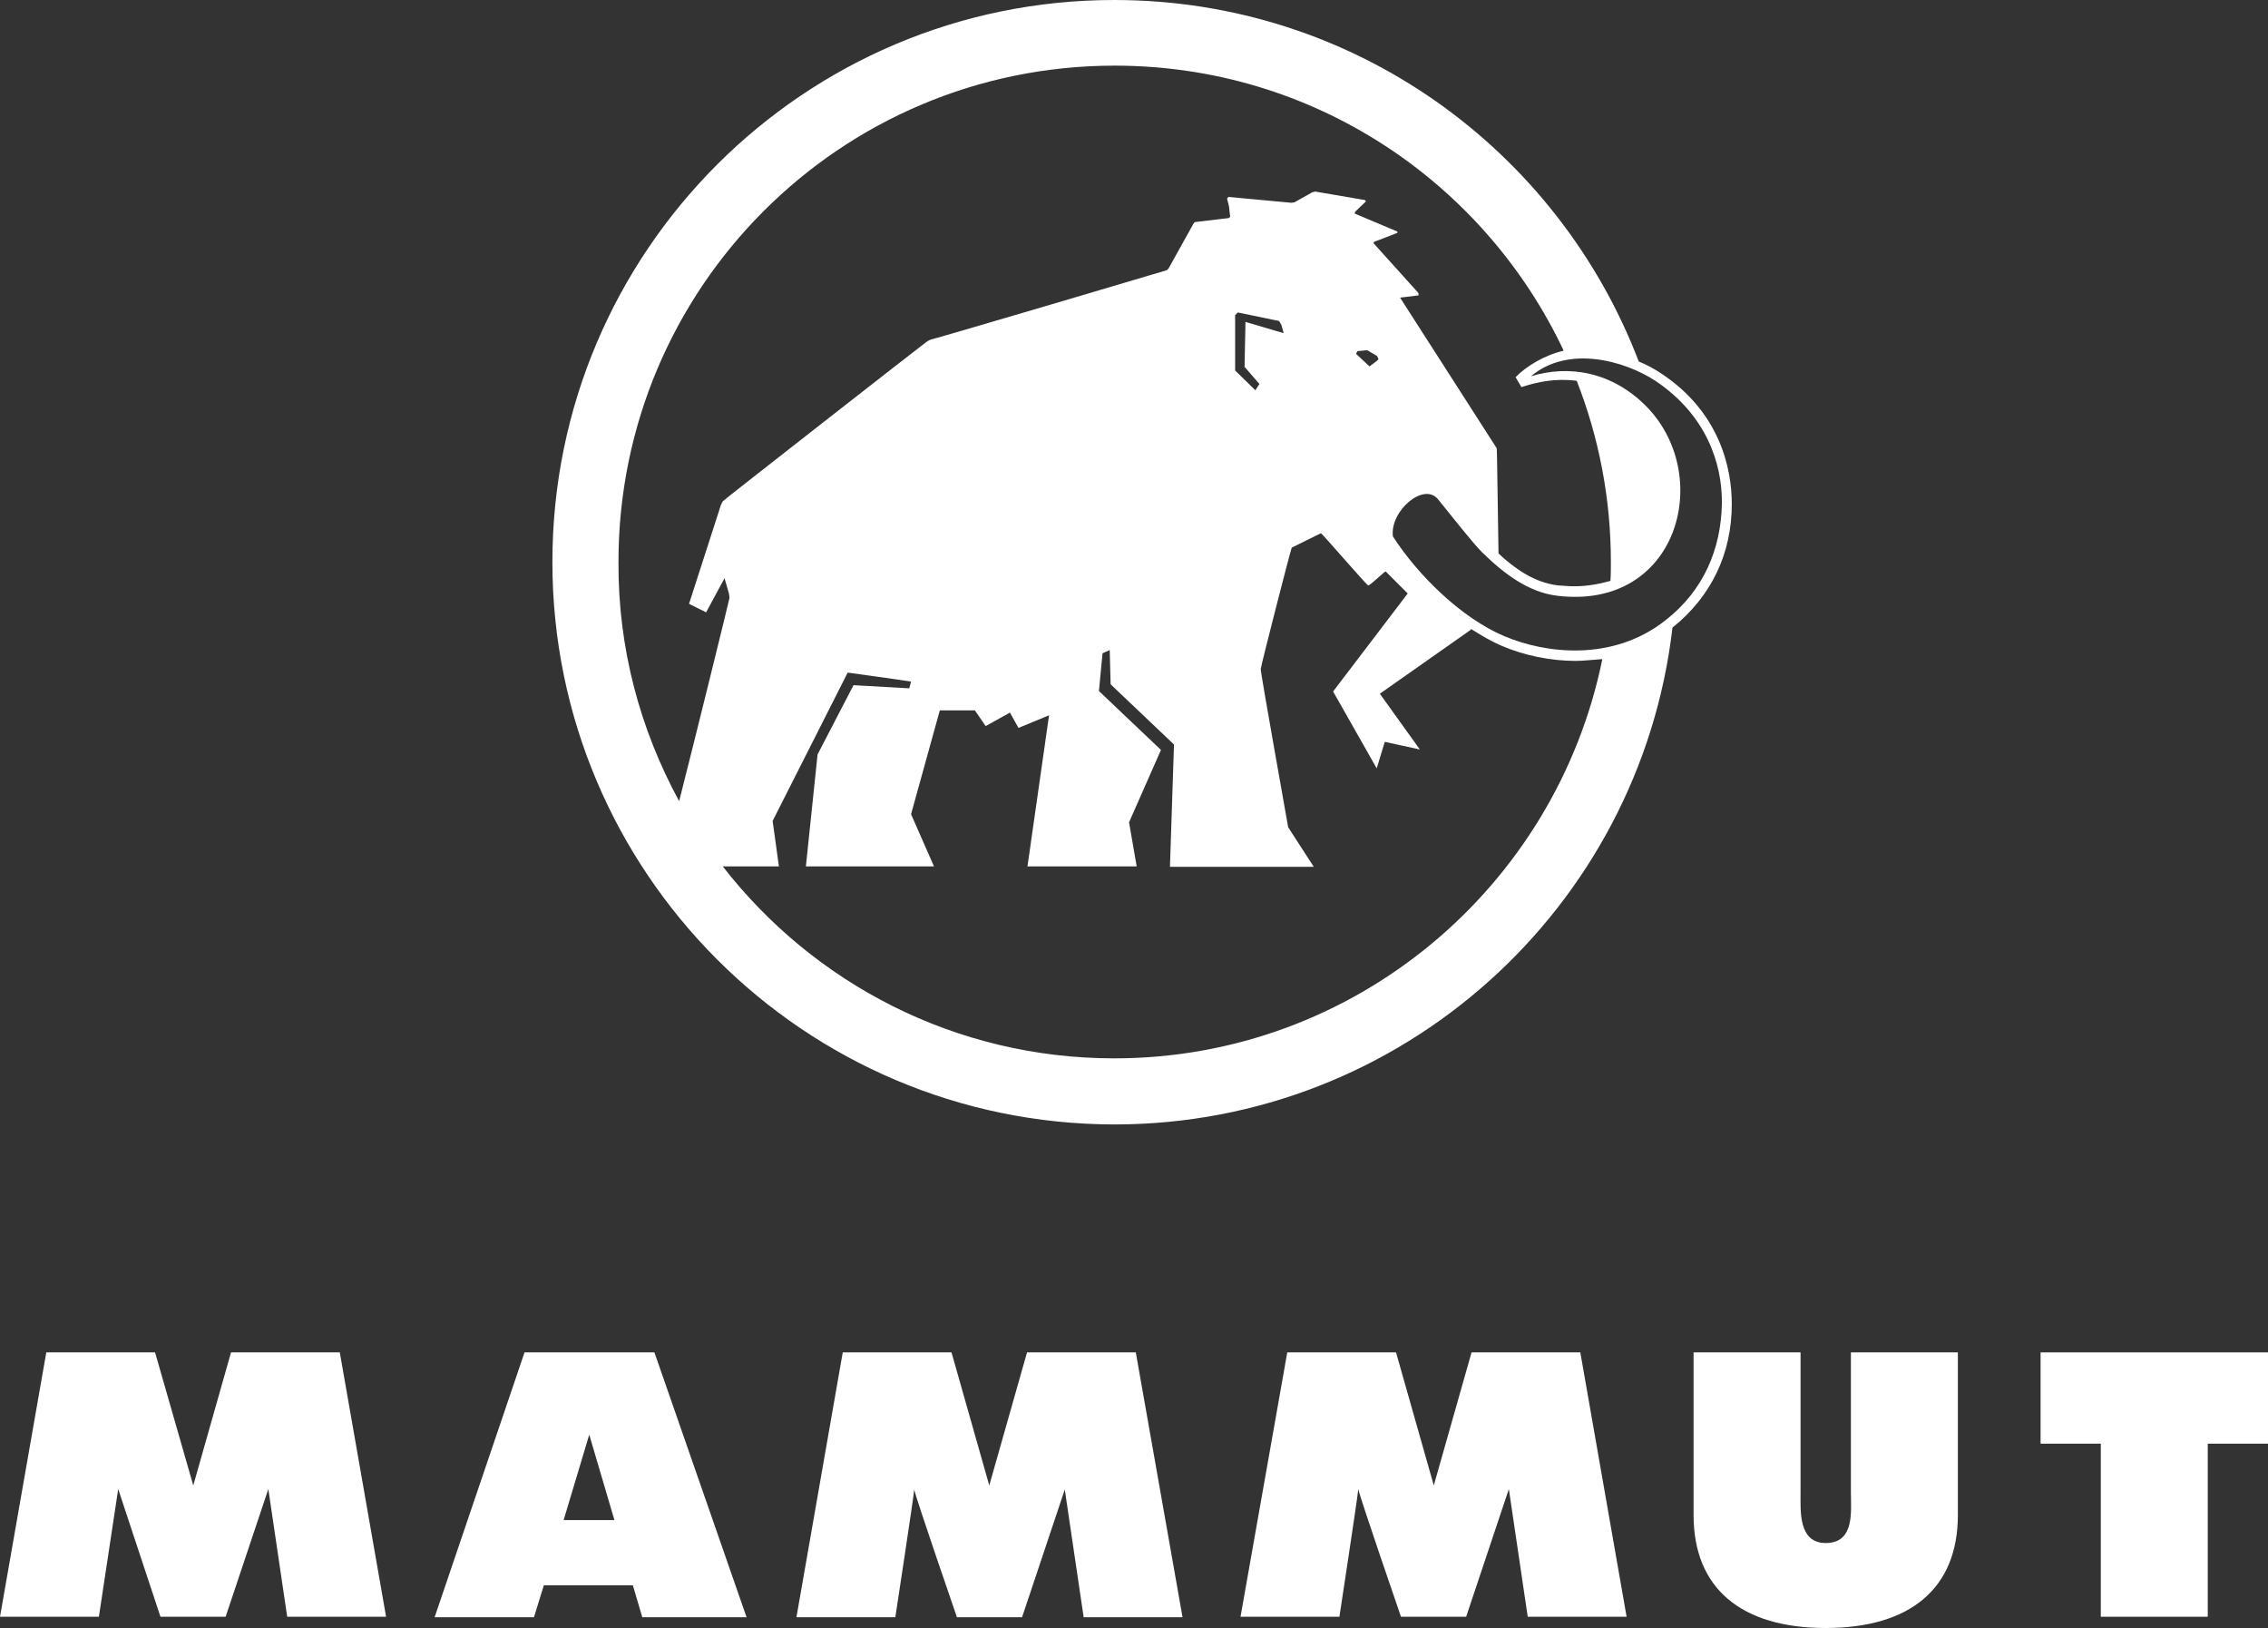
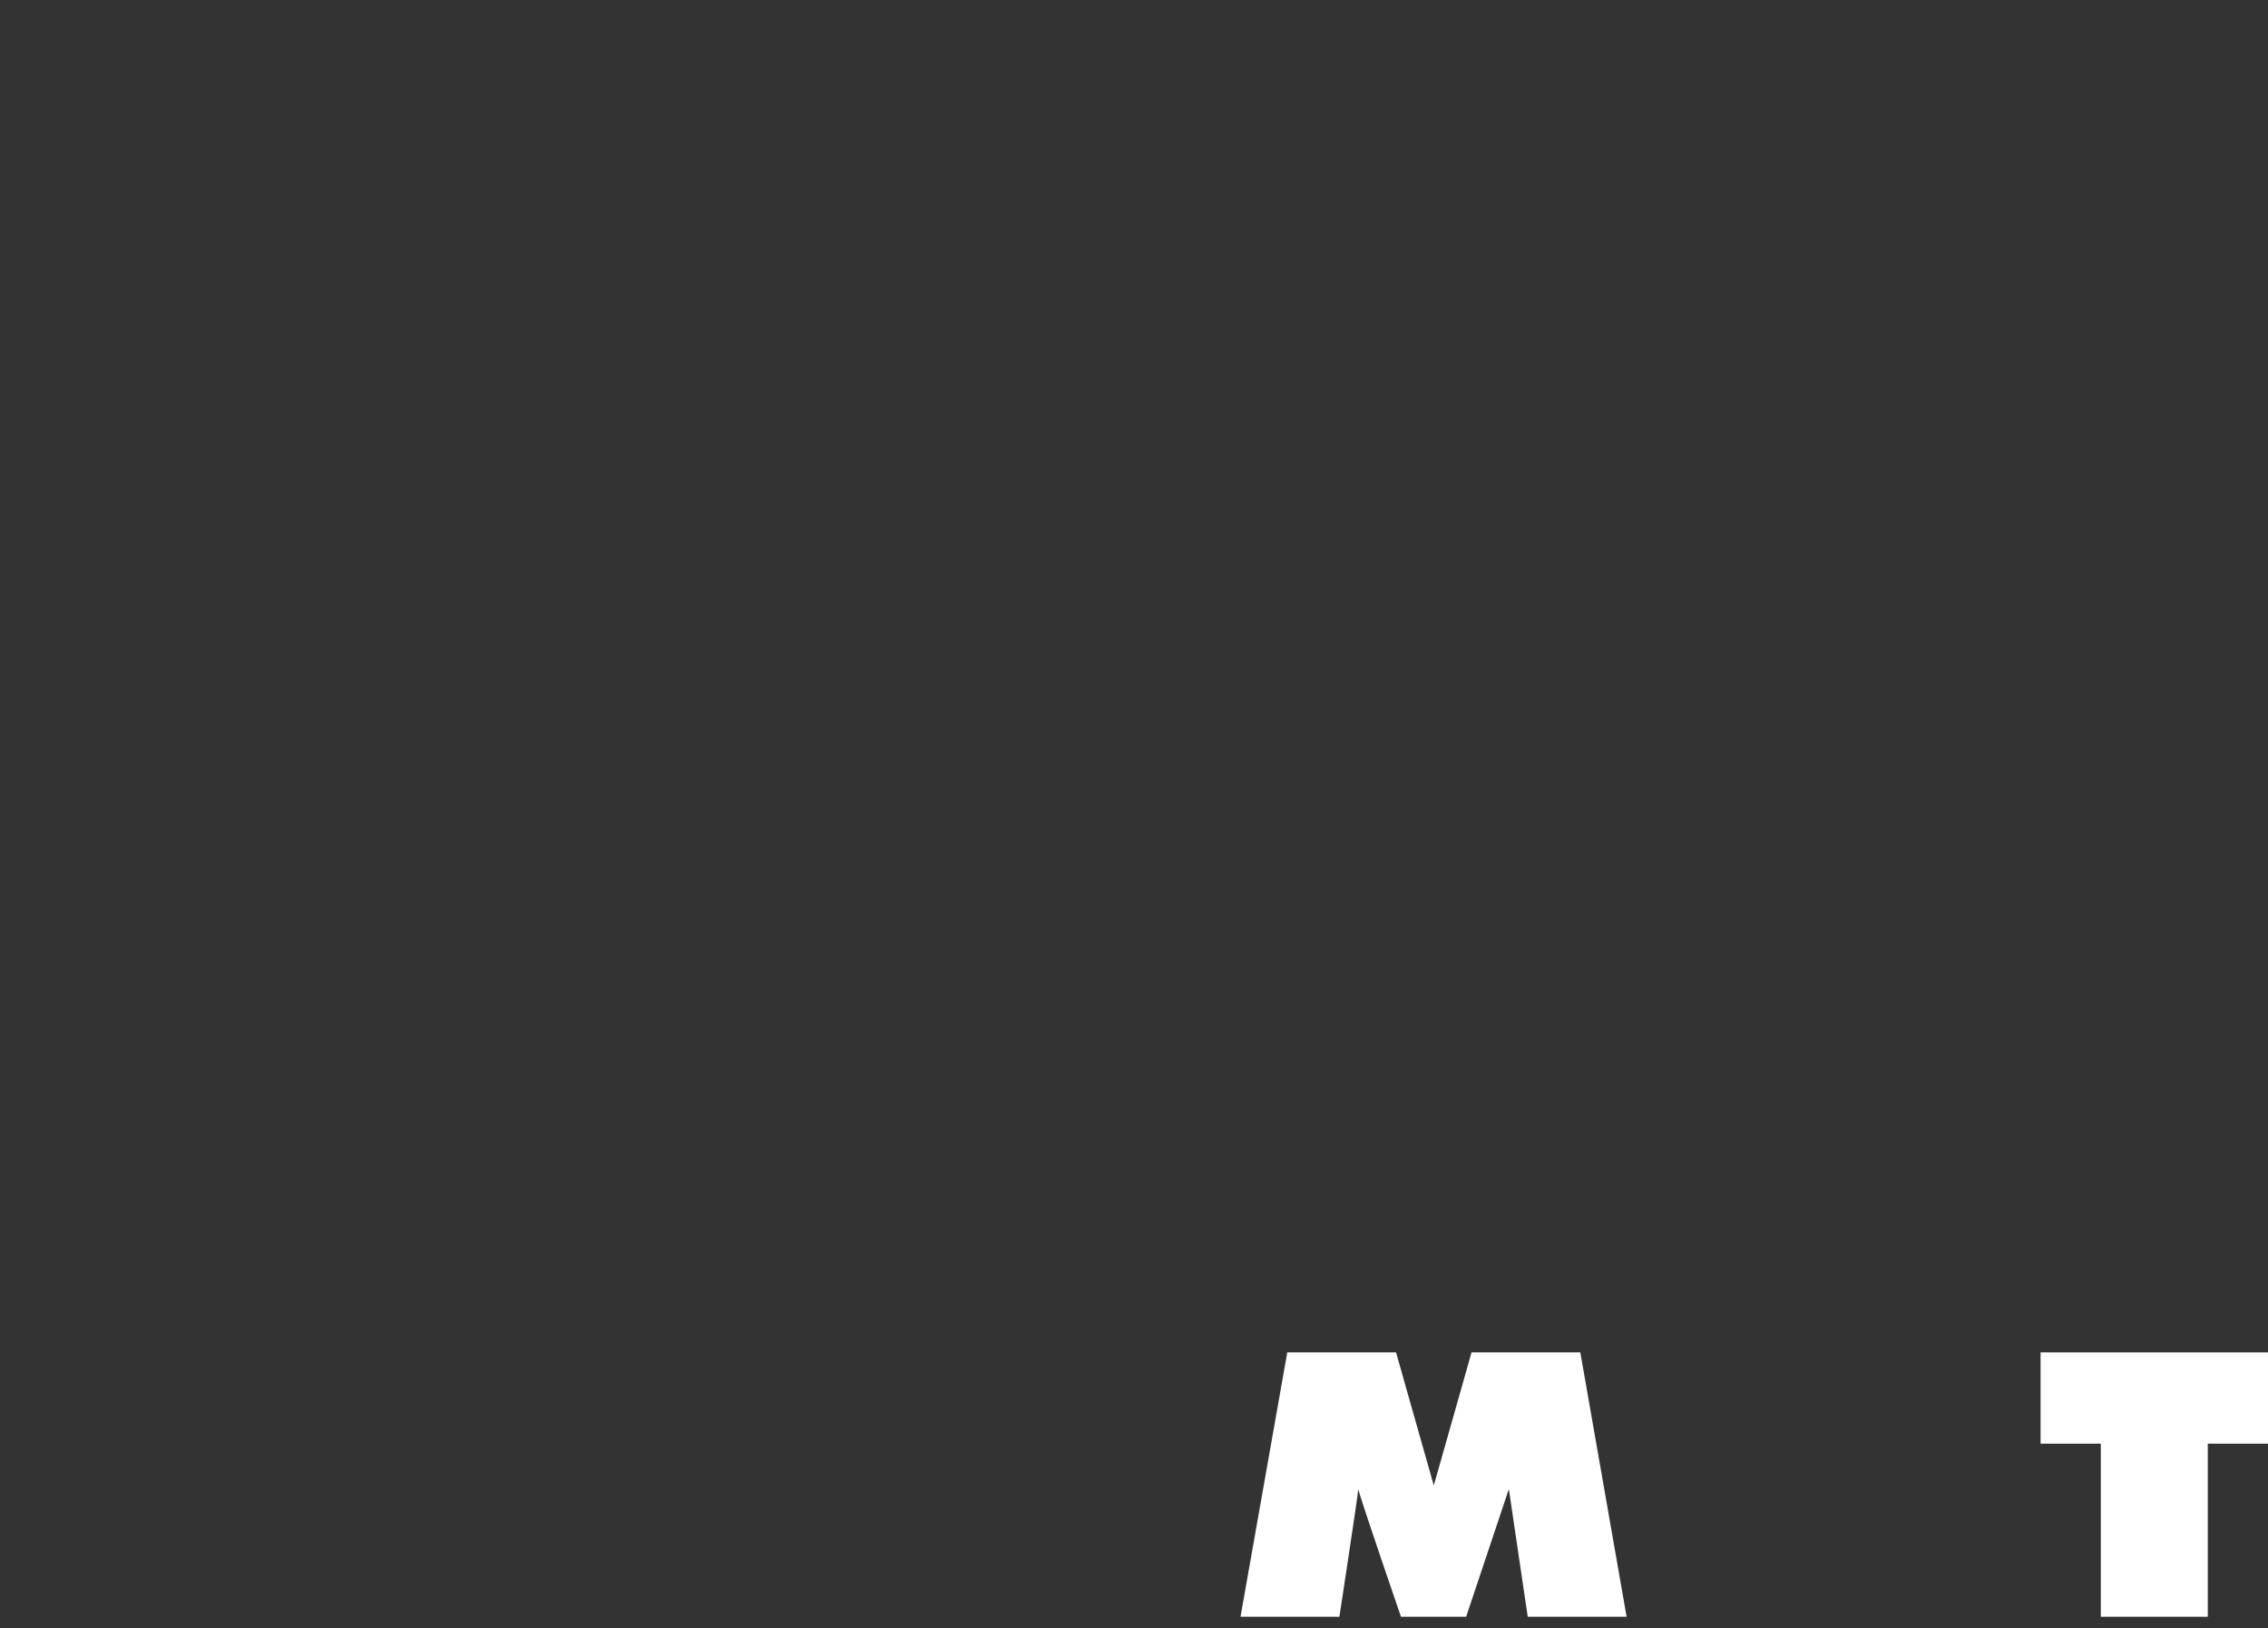
<svg xmlns="http://www.w3.org/2000/svg" version="1.1" id="Livello_2_00000024689466579318469350000003584115487829877166_" x="0px" y="0px" viewBox="0 0 504.6 362.1" style="enable-background:new 0 0 504.6 362.1;" xml:space="preserve">
  <rect x="0" y="0" width="504.6" height="362.1" fill="#333333" stroke="none" />
  <style type="text/css">
	.st0{fill:#FFFFFF;}
</style>
  <g id="Layer_1">
-     <path class="st0" d="M137.6,125c0-61,49.4-110.4,110.4-110.4c44.2,0,82.2,25.9,99.9,63.4c-4.3,1-8.4,3.5-10.7,5.9l1.3,2.2   c3.7-1.2,7.6-2,12.3-1.4c4.9,12.5,7.6,26.1,7.6,40.3c0,1.4,0,2.8-0.1,4.2c-2.1,0.6-5,1.2-7.9,1.2l0,0c-1.2,0-2.5-0.1-3.8-0.2   c-5.2-0.6-9.7-3.8-13.2-7.1c-0.1-4.2-0.3-23.2-0.4-23.4l-21.5-33.5l4.1-0.5l0-0.5l-10-11.1l0.1-0.3l5.2-2v-0.3l-9.5-4l0.1-0.4   l2.4-2.3l-0.2-0.3l-11.1-1.9l-0.7,0.2l-3.9,2.2l-0.7,0.1l-14-1.3l-0.3,0.4c0.1,0.3,0.5,1.8,0.5,2.2c0,0.4,0.2,1.6,0.2,1.8l-0.3,0.3   l-7.6,0.9l-0.3,0.4l-5.5,9.9l-0.4,0.4c-0.2,0.1-52,15.4-52.4,15.4c-0.4,0.1-0.9,0.4-1.4,0.8c-0.6,0.4-44.9,35-45,35.2l-0.4,0.8   l-7.1,22l3.8,1.9l4.1-7.6l1,3.5l0.1,0.9c0,0.2-7.5,30.7-11.2,45.2C142.4,162.2,137.5,144.2,137.6,125 M368.3,84.7   c11.2,7.5,14.9,18.2,14.8,27.3c-0.2,10.2-4.1,19.4-12.6,26c-11.7,9.2-26.6,7.4-35.8,3.5c-9.5-4-19.2-13.5-24.8-22.2   c-0.7-5.6,6.8-12.1,10-8.3c3,3.7,7.8,9.8,9.8,11.8c4.9,4.8,10.3,8.9,16.7,9.7c26.8,3.3,34.9-26.3,20.2-41.8c-7.8-8.1-17.6-9.6-26-7   C348.9,76.7,361.4,80.2,368.3,84.7 M301.7,78.7l0.3-0.6l2.2-0.2l2.2,1.3l0.3,0.7l-0.4,0.4l-1.6,1.2   C304.6,81.4,301.7,78.7,301.7,78.7z M280.2,85.4l-0.9,1.4l-4.5-4.4l0-12.3l0.6-0.6l9.2,1.9l0.5,0.9l0.5,1.8l-8.5-2.5l-0.2,10   L280.2,85.4L280.2,85.4z M247.9,235.4c-35.4,0-66.9-16.7-87.1-42.7h12.5l-1.4-10.1l16.7-33c0,0,13.8,1.9,14.1,2l-0.4,1.5l-12.4-0.7   l-8,15.4l-2.6,24.9h28.5l-5.1-11.6l6.4-23.1l7.8,0l2.4,3.5l5.4-3l1.9,3.4l6.8-2.8l-4.8,33.6h24.3l-1.7-9.8l7.1-16.1l-13.8-13.1   l0.8-8.4l1.6-0.7l0.2,7.6l14.1,13.4l-0.9,27.2h32l-5.7-8.8c0-0.2-6.2-34.6-6.1-35.2c0-0.6,6.7-26.7,6.9-27l6.5-3.2   c0.3,0.1,10.1,11.5,10.5,11.6c0.4,0.1,3.6-3.1,3.9-3.1l4.9,4.9l-16.6,21.8l9.7,17.1l1.8-5.9l7.8,1.7l-8.9-12.4l20.2-14.2l0.1-0.2   c2.2,1.4,4.4,2.7,6.7,3.7c5.1,2.2,11,3.4,16.6,3.4c1.6,0,4.3-0.3,5.9-0.4C346.2,197.2,301.5,235.4,247.9,235.4 M247.9,250.1   c64.1,0,117-48.3,124.2-110.5c8.6-6.9,13.2-16.4,13.2-27.5c0-8-2.7-20.5-15.8-29.1c-1.5-1-3.2-1.9-4.9-2.6   C346.6,33.3,301.2,0,247.9,0c-69,0-125,56-125,125S178.9,250,247.9,250.1" />
    <g>
-       <path class="st0" d="M411.8,332c0,4.1,0.9,11.2-5.6,11.2c-6.1,0-5.6-7.1-5.6-11.2v-31.2h-23.8V337c0,16.2,10.5,25.1,29.4,25.1    s29.4-8.9,29.4-25.1v-36.2h-23.8L411.8,332L411.8,332z" />
      <polygon class="st0" points="454,300.8 454,321.1 467.4,321.1 467.4,359.6 491.2,359.6 491.2,321.1 504.6,321.1 504.6,300.8   " />
-       <path class="st0" d="M136.7,338.1h-11.3l5.7-19L136.7,338.1L136.7,338.1z M116.7,300.8l-20,58.9h22.1l2.2-7.1h19.8l2.1,7.1h23.2    l-20.5-58.9L116.7,300.8L116.7,300.8z" />
-       <polygon class="st0" points="75.6,300.8 51.4,300.8 43,330.4 34.5,300.8 10.3,300.8 0,359.6 22,359.6 26.3,331.2 35.7,359.6     50.2,359.6 59.7,331.2 63.9,359.6 85.9,359.6   " />
      <path class="st0" d="M351.6,300.8h-24.2l-8.4,29.6l-8.4-29.6h-24.2L276,359.6h22c0,0,4.1-26.8,4.2-28.4c0.3,1.7,9.5,28.4,9.5,28.4    h14.5l9.5-28.4l4.2,28.4h22L351.6,300.8L351.6,300.8z" />
-       <path class="st0" d="M252.7,300.8h-24.2l-8.4,29.6l-8.4-29.6h-24.2l-10.3,58.9h22c0,0,4.1-26.8,4.2-28.4    c0.3,1.7,9.5,28.4,9.5,28.4h14.5l9.5-28.4l4.2,28.4h22L252.7,300.8L252.7,300.8z" />
    </g>
  </g>
</svg>